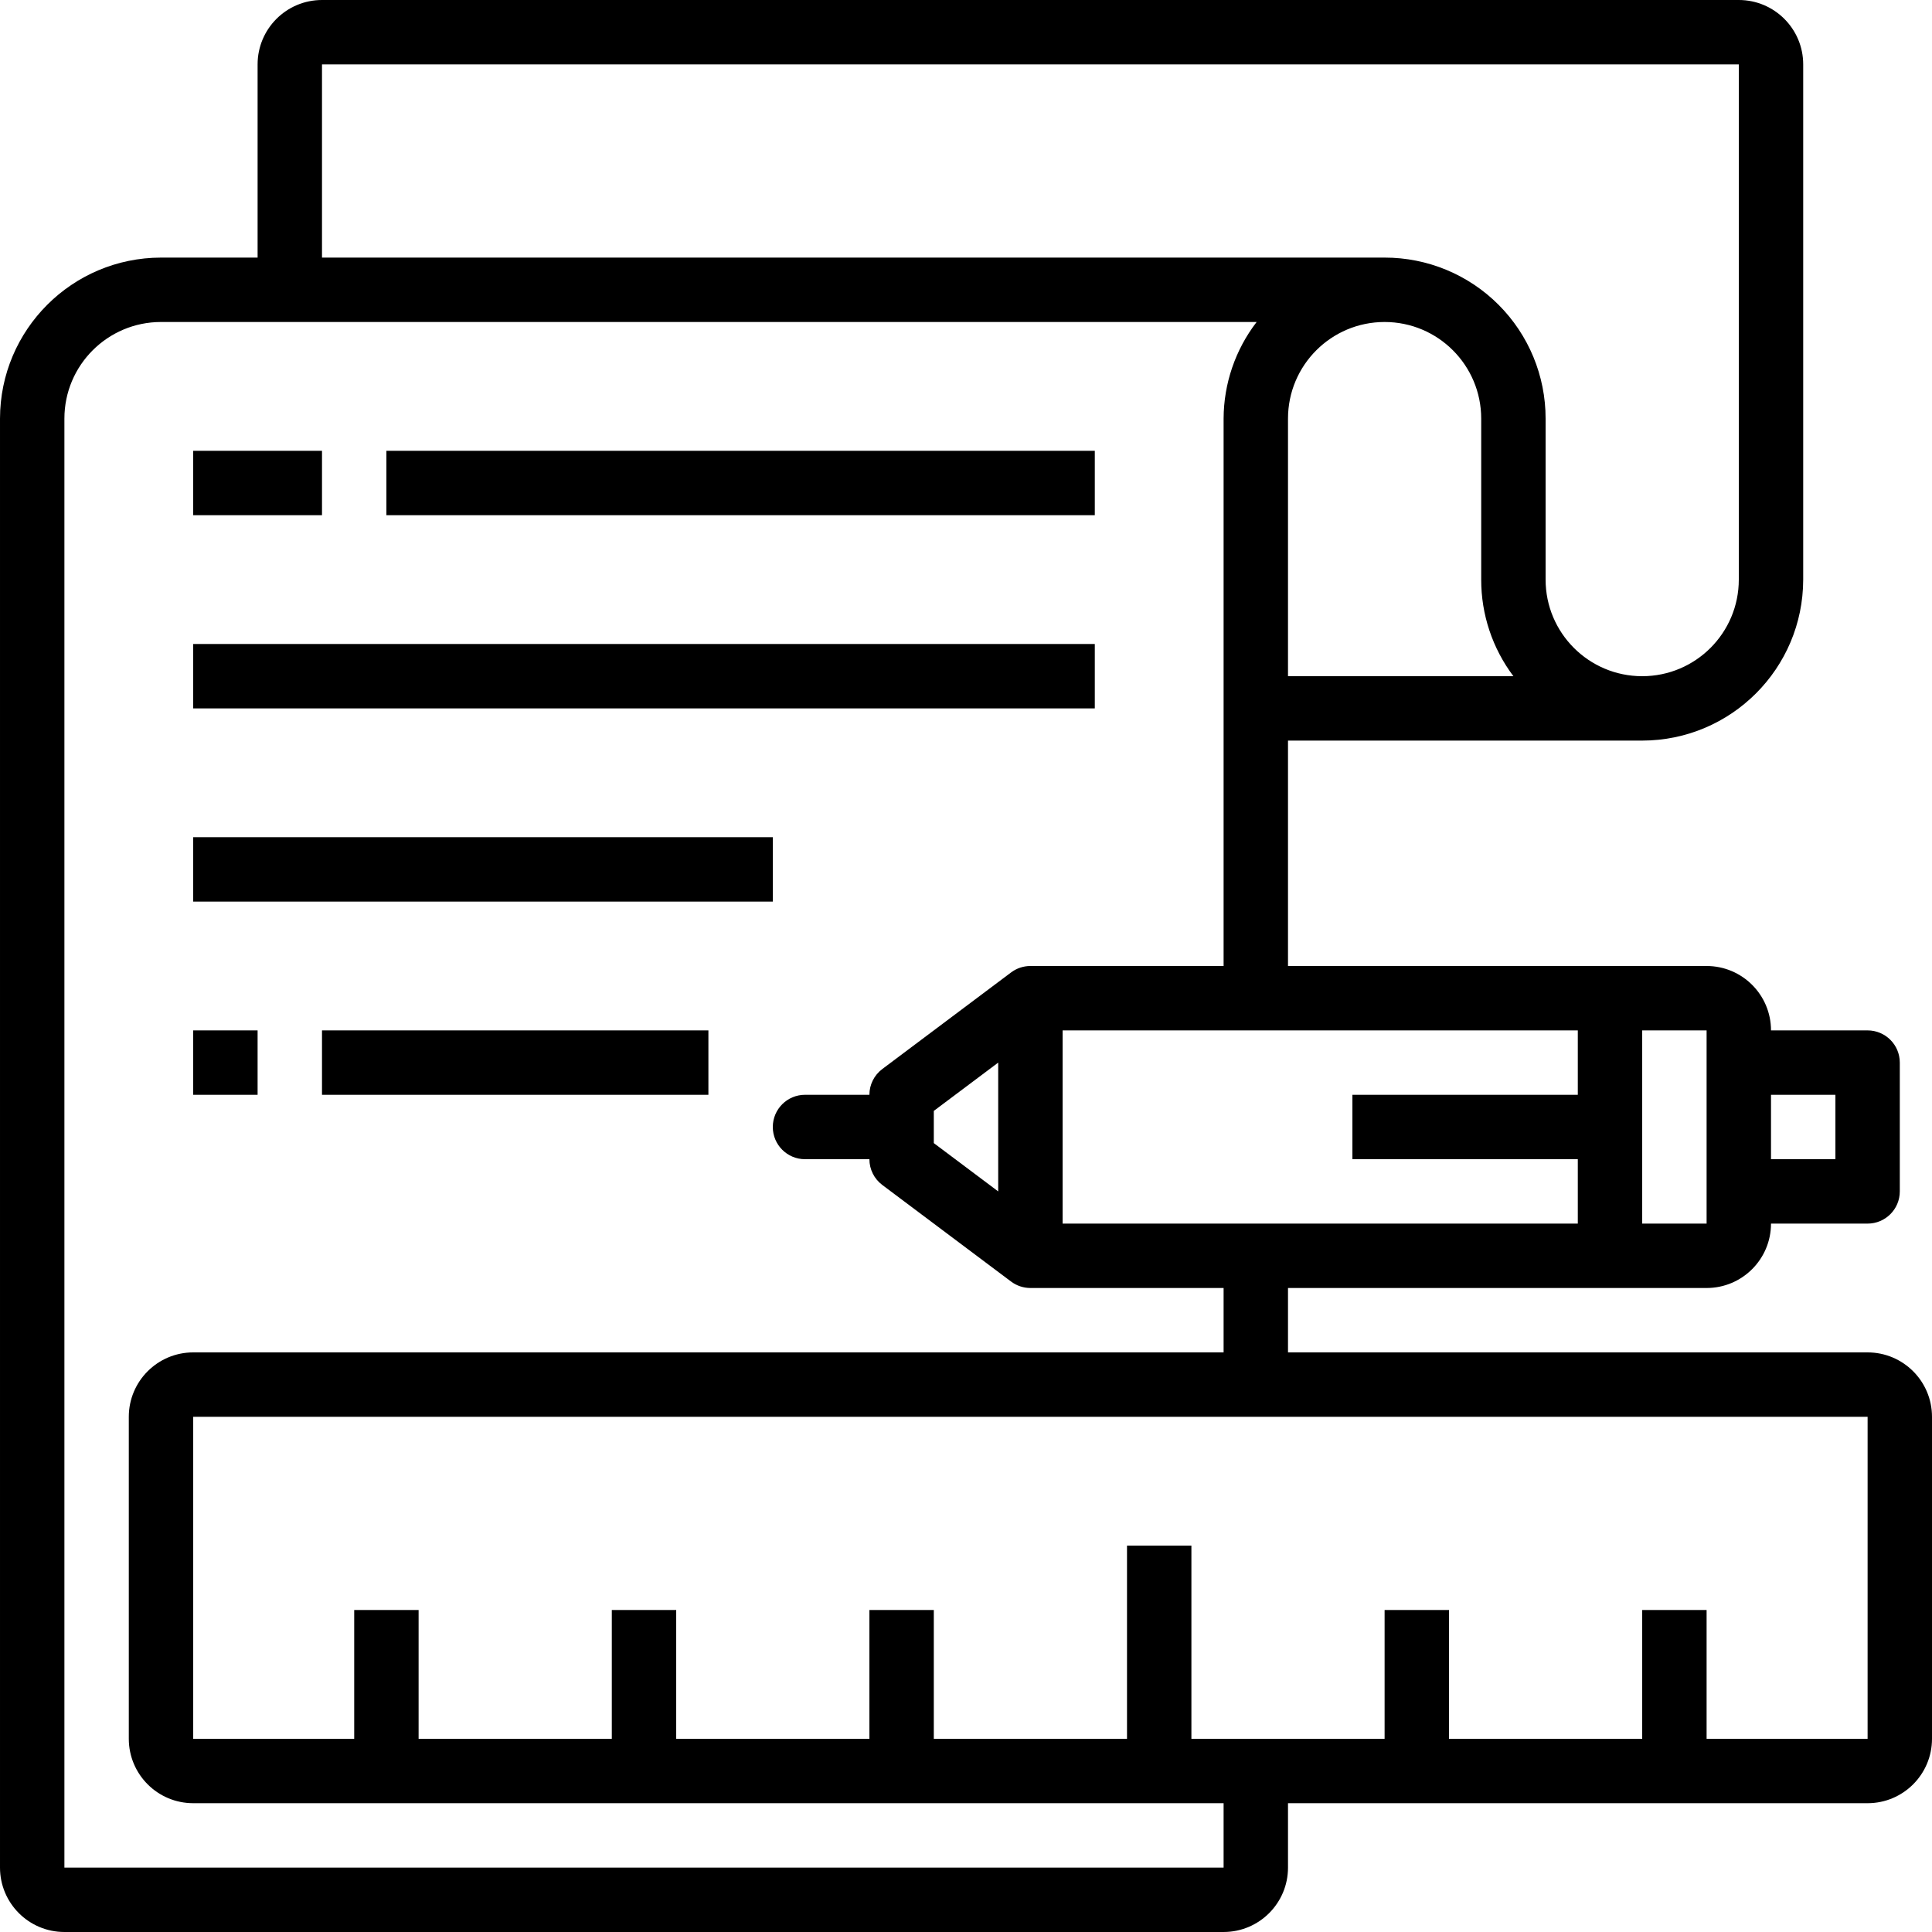
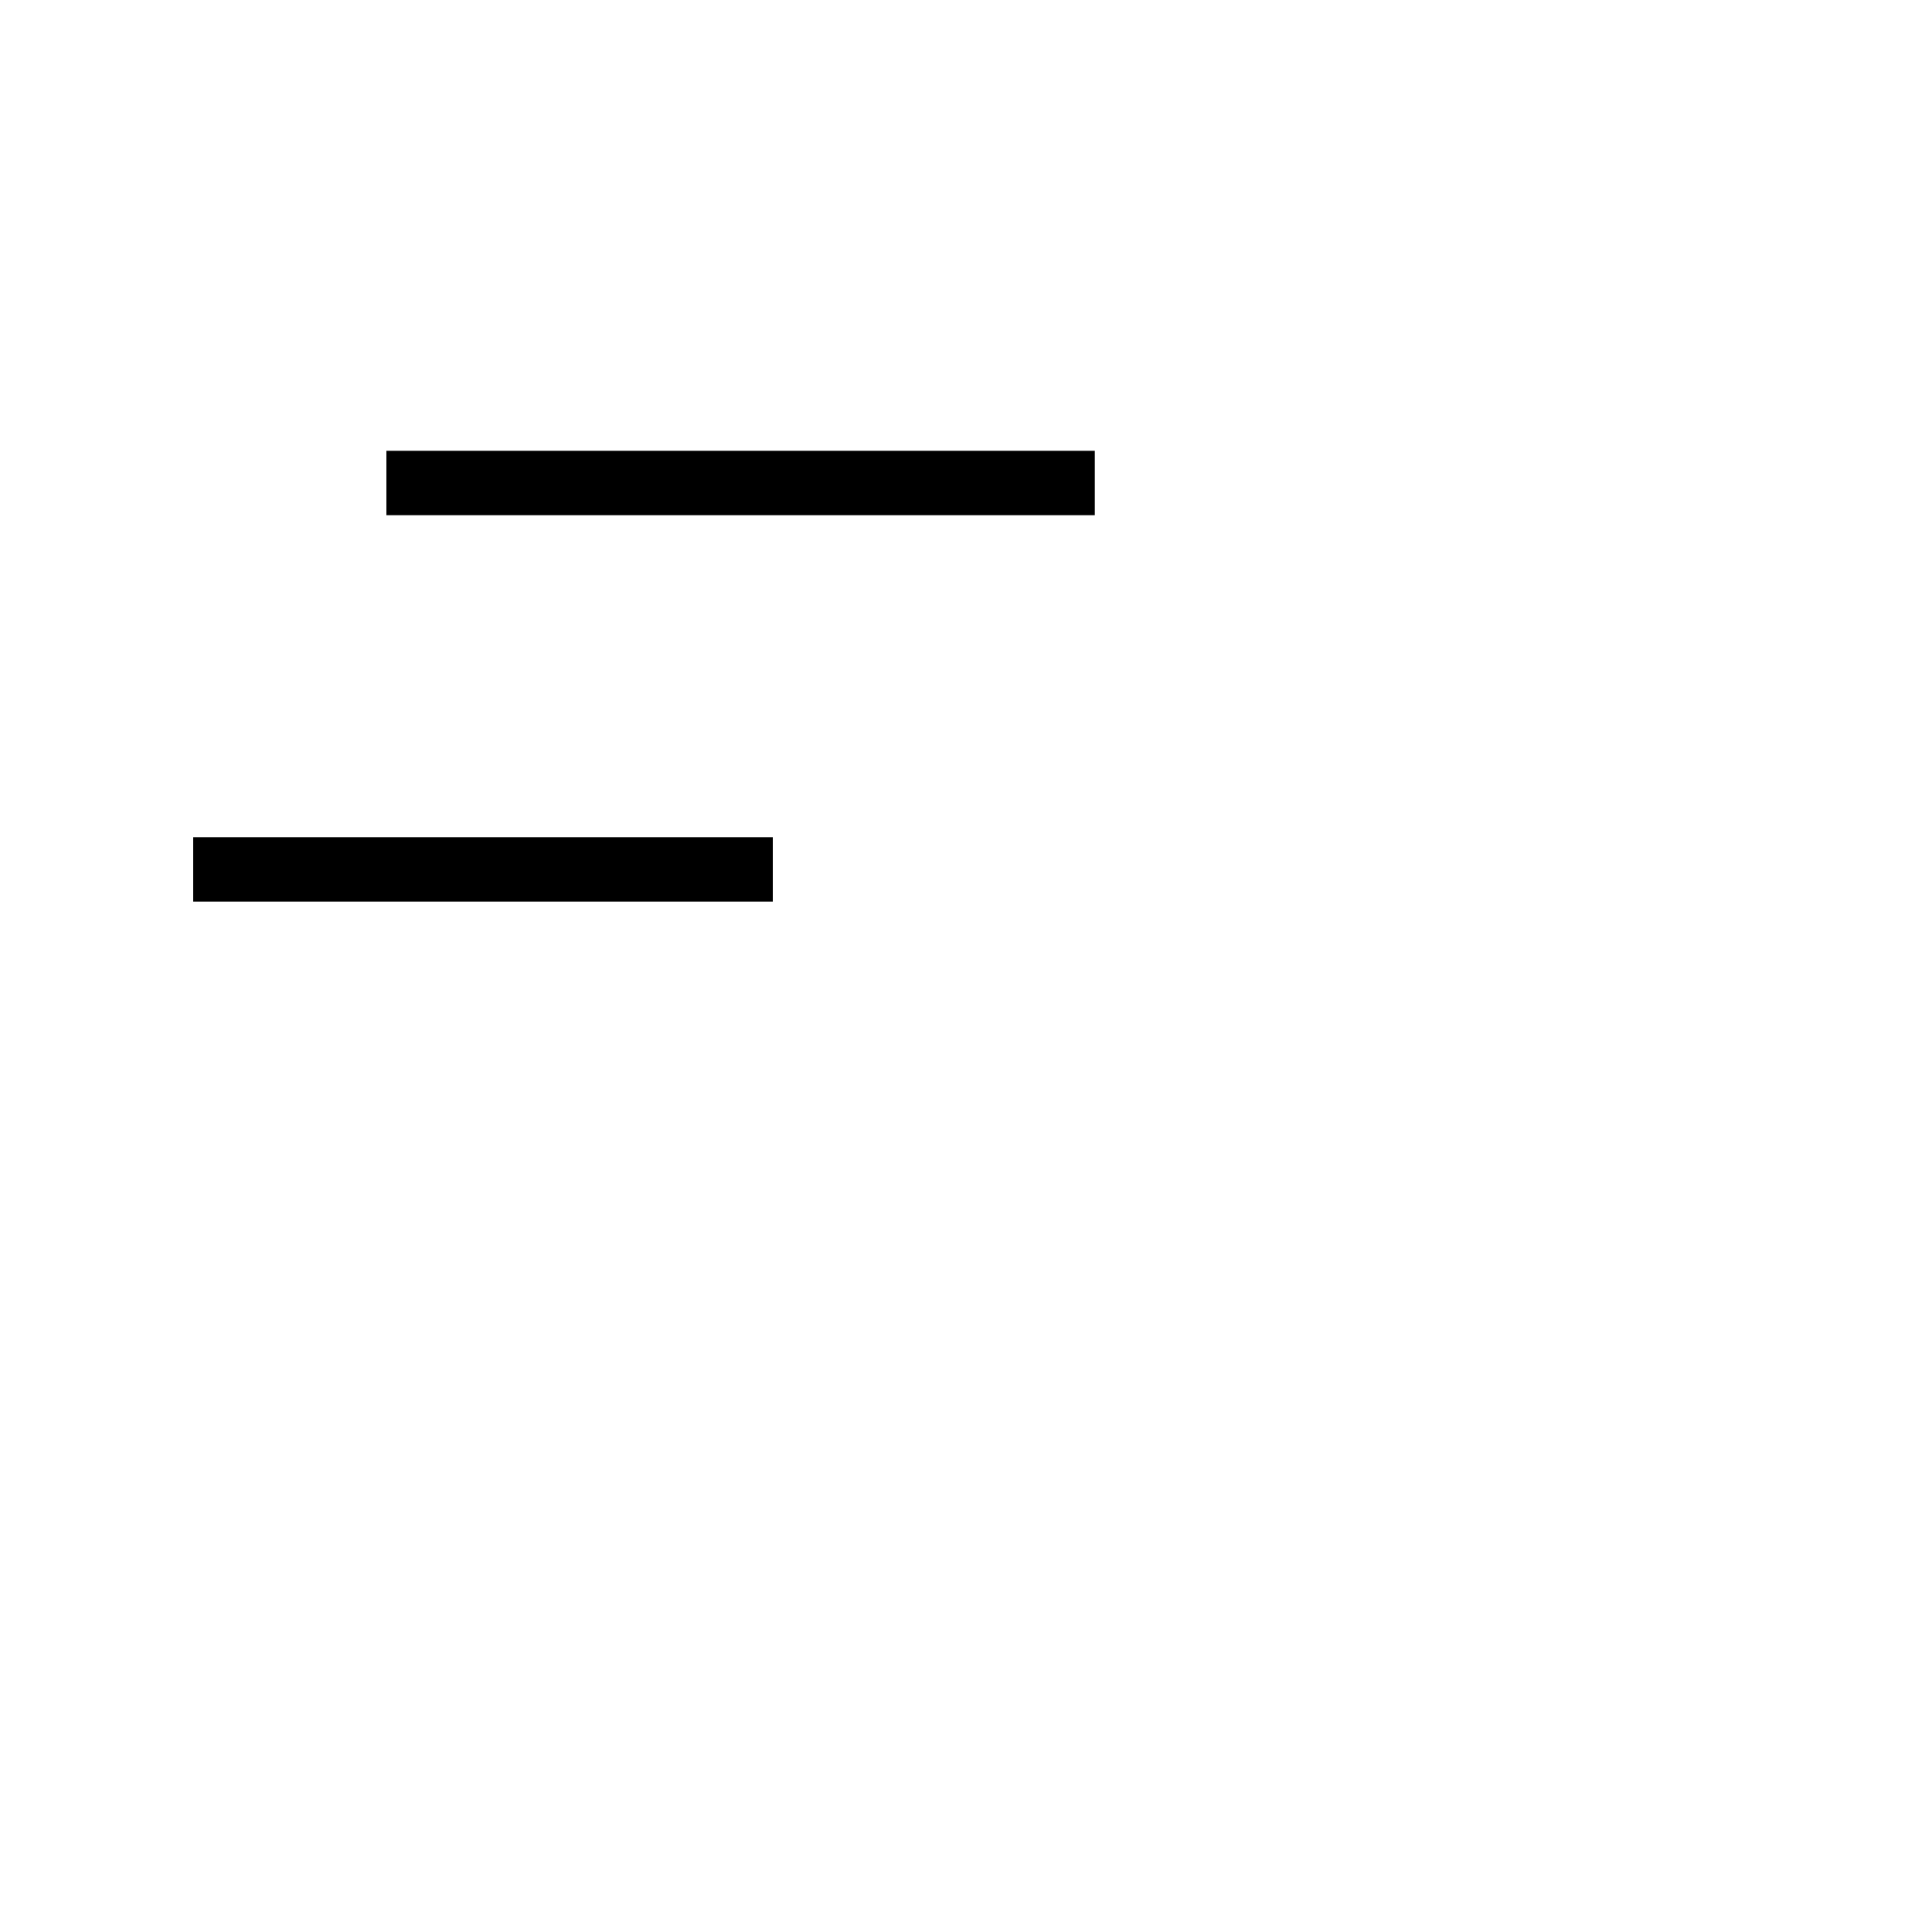
<svg xmlns="http://www.w3.org/2000/svg" height="480pt" viewBox="0 0 480 480" width="480pt">
  <path d="m96 112h176v16h-176zm0 0" />
-   <path d="m48 160h224v16h-224zm0 0" />
  <path d="m48 208h144v16h-144zm0 0" />
-   <path d="m48 112h32v16h-32zm0 0" />
-   <path d="m48 256h16v16h-16zm0 0" />
-   <path d="m80 256h96v16h-96zm0 0" />
-   <path d="m464 336h-144v-16h104c8.836 0 16-7.164 16-16h24c4.418 0 8-3.582 8-8v-32c0-4.418-3.582-8-8-8h-24c0-8.836-7.164-16-16-16h-104v-56h88c22.082-.027 39.973-17.918 40-40v-128c0-8.836-7.164-16-16-16h-352c-8.836 0-16 7.164-16 16v48h-24c-22.082.027-39.973 17.918-40 40v360c0 8.836 7.164 16 16 16h288c8.836 0 16-7.164 16-16v-16h144c8.836 0 16-7.164 16-16v-80c0-8.836-7.164-16-16-16zm-232-60 16-12v32l-16-12zm32-20h128v16h-56v16h56v16h-128zm192 16v16h-16v-16zm-32-8v40h-16v-48h16zm-104-96v-64c0-13.254 10.746-24 24-24s24 10.746 24 24v40c-.016 8.656 2.793 17.082 8 24zm-240-152h352v128c0 13.254-10.746 24-24 24s-24-10.746-24-24v-40c.012-10.613-4.199-20.793-11.703-28.297s-17.684-11.715-28.297-11.703h-264zm224 448h-288v-360c0-13.254 10.746-24 24-24h272.207c-5.293 6.883-8.176 15.316-8.207 24v136h-48c-1.73 0-3.414.562-4.801 1.602l-32 24c-2.012 1.508-3.199 3.879-3.199 6.398h-16c-4.418 0-8 3.582-8 8s3.582 8 8 8h16c0 2.52 1.188 4.891 3.199 6.398l32 24c1.387 1.039 3.07 1.602 4.801 1.602h48v16h-256c-8.836 0-16 7.164-16 16v80c0 8.836 7.164 16 16 16h256zm160-32h-40v-32h-16v32h-48v-32h-16v32h-48v-48h-16v48h-48v-32h-16v32h-48v-32h-16v32h-48v-32h-16v32h-40v-80h416zm0 0" />
</svg>